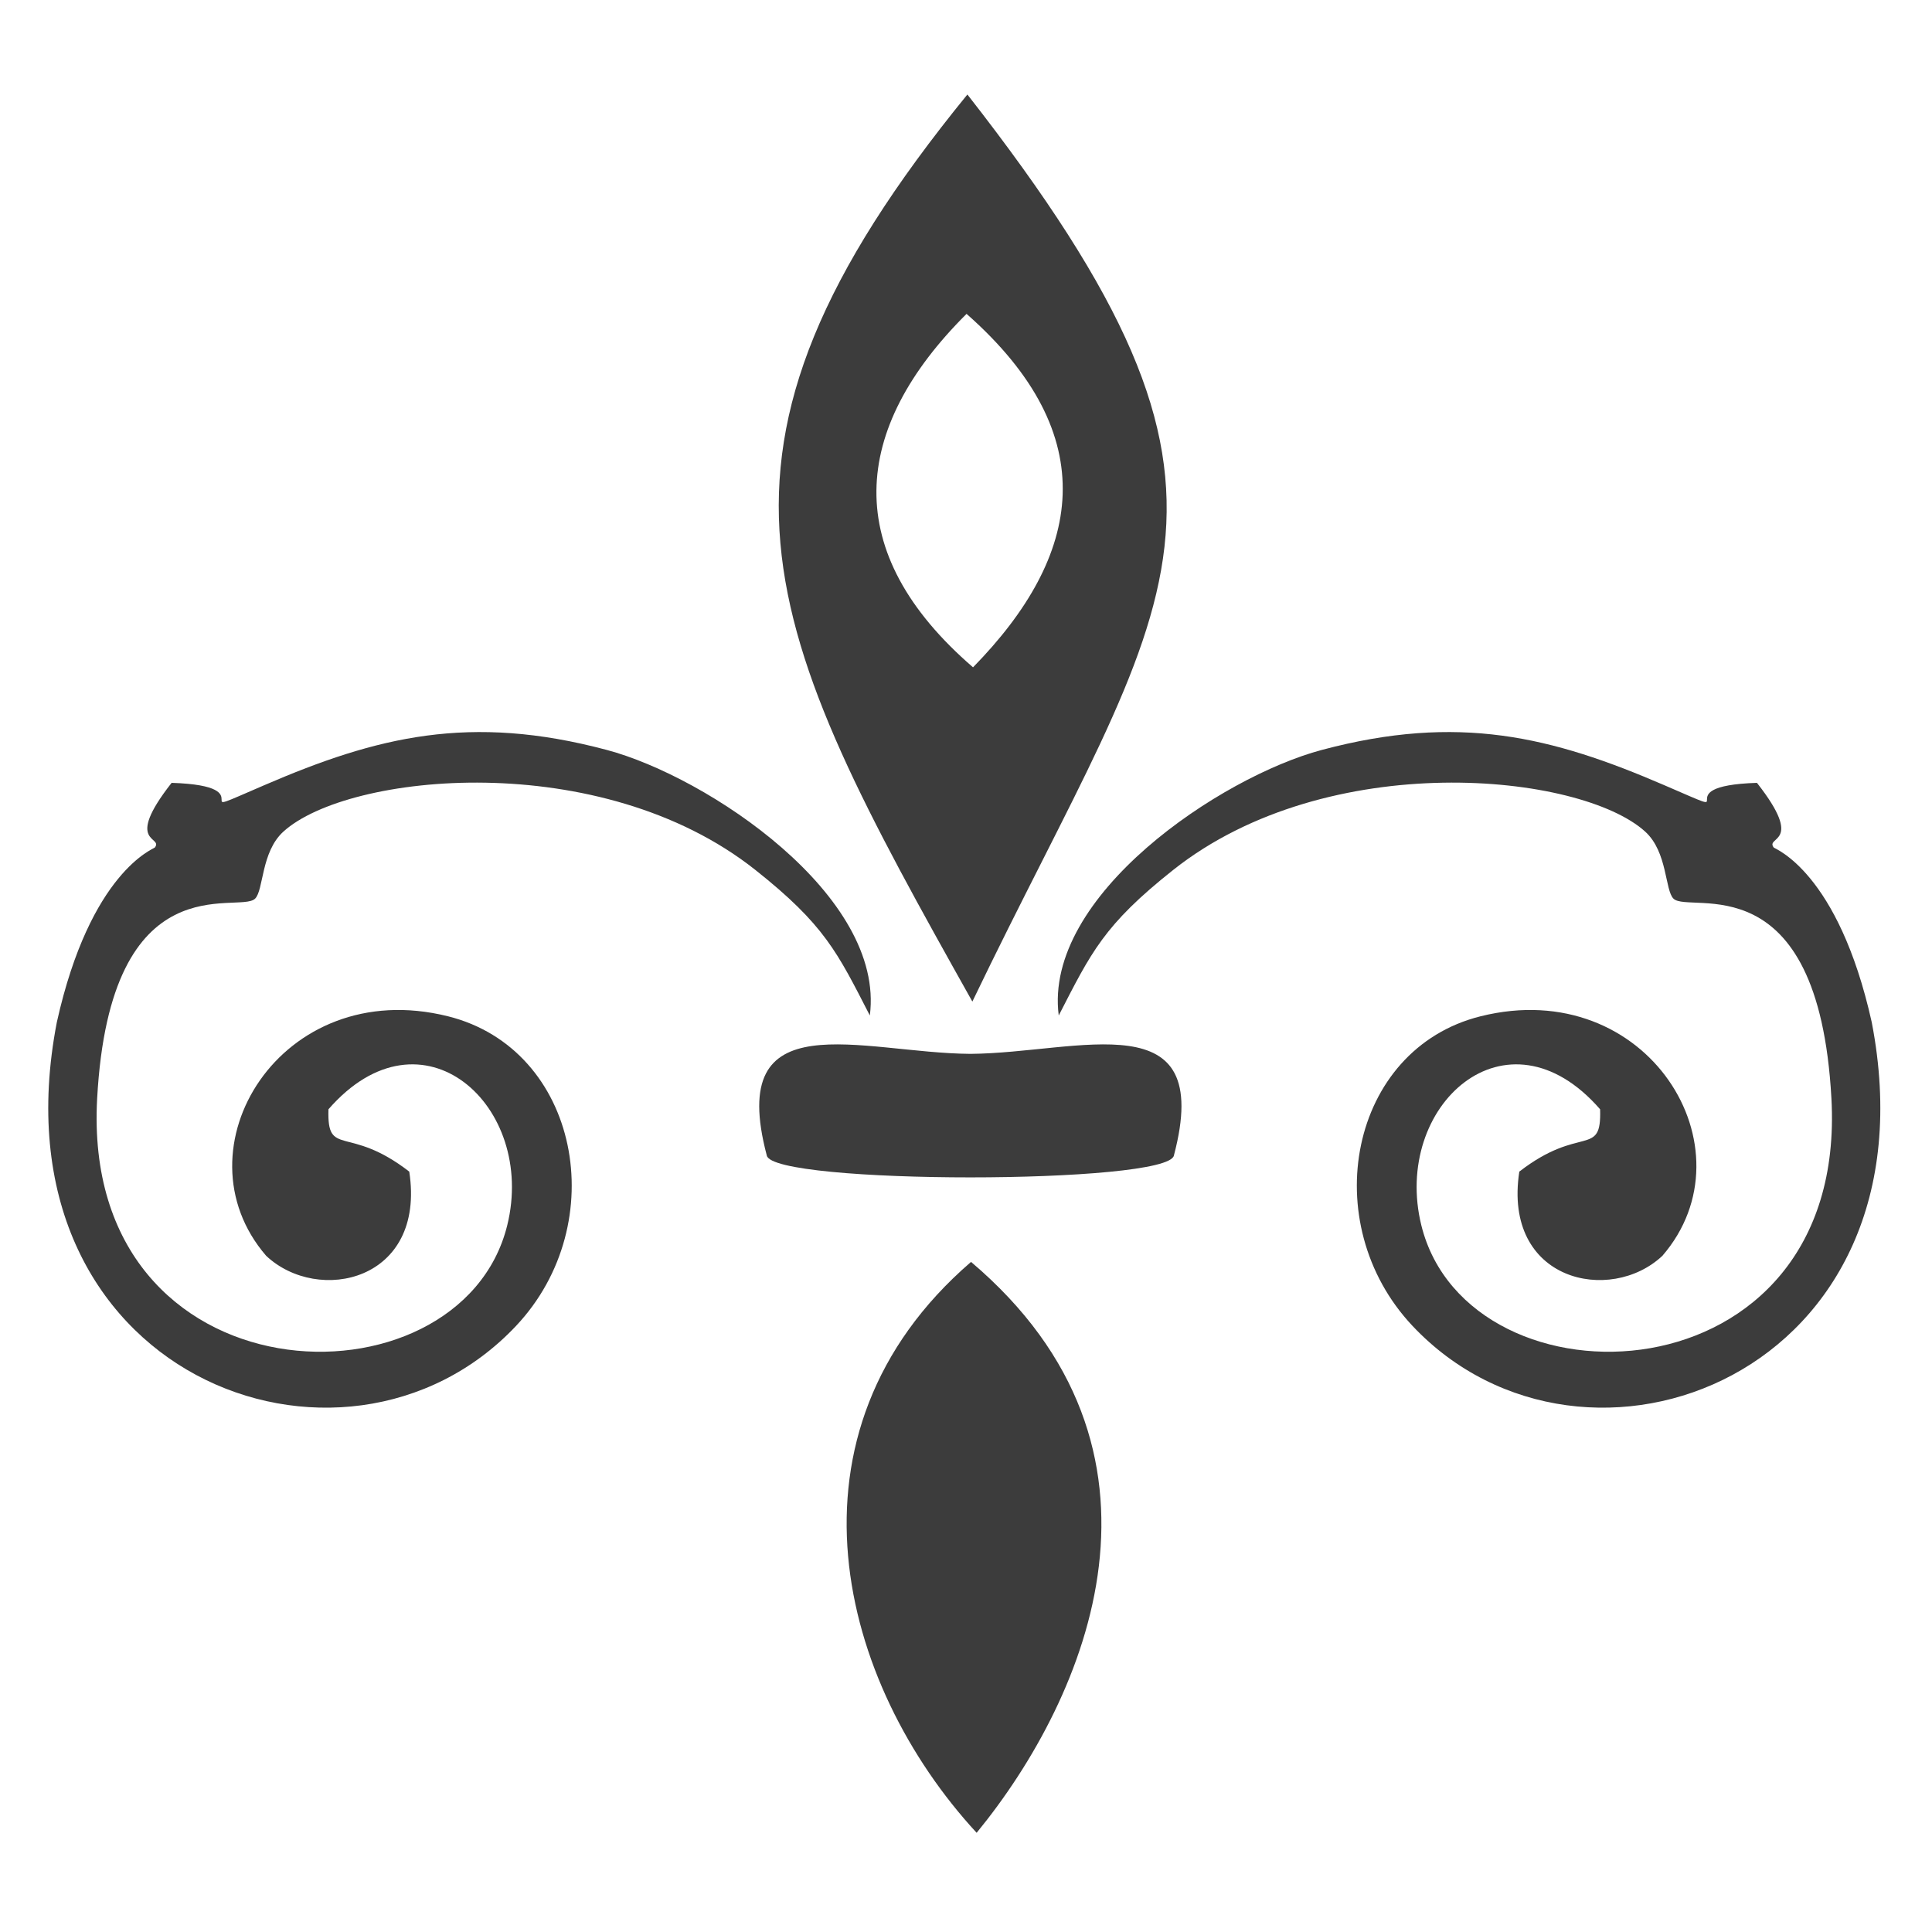
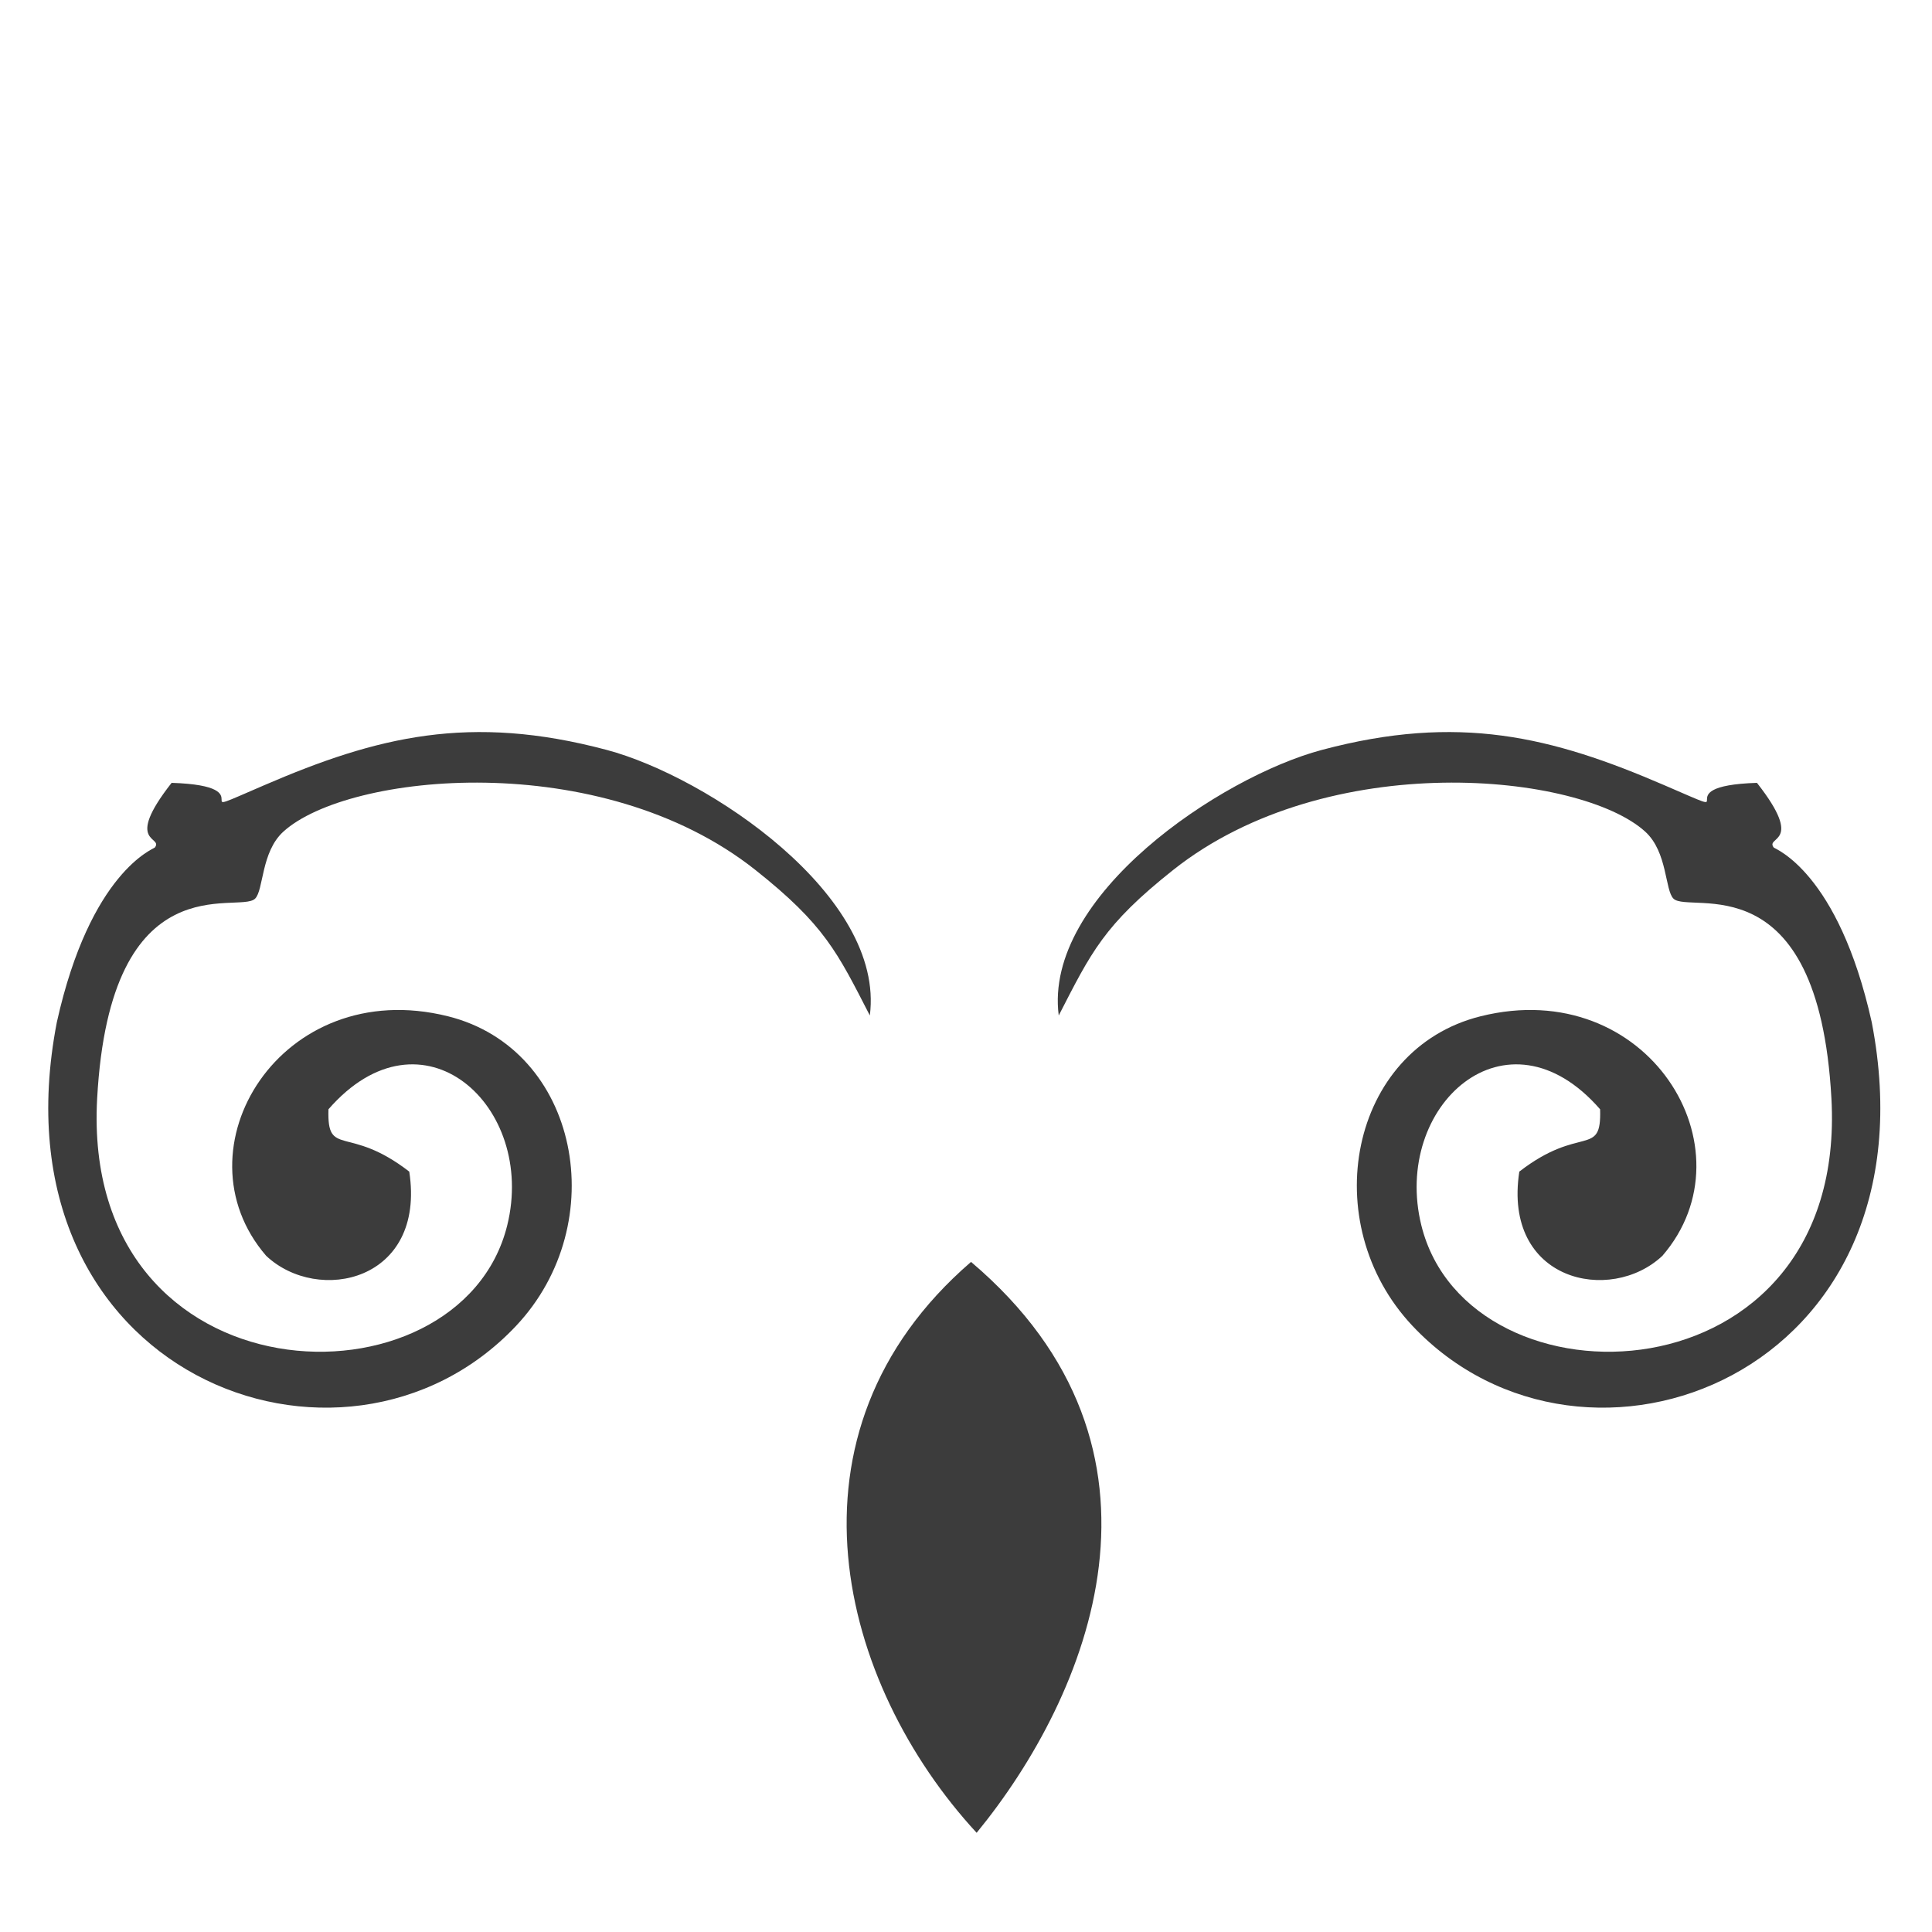
<svg xmlns="http://www.w3.org/2000/svg" width="368" height="368" viewBox="0 0 368 368" fill="none">
  <rect width="368" height="368" fill="white" />
  <path fill-rule="evenodd" clip-rule="evenodd" d="M32.69 149.114C23.459 160.864 31.171 159.231 29.495 161.431C29.297 161.689 17.22 166.011 10.827 194.7C-2.164 261.953 65.469 287.381 98.292 252.556C116.732 232.991 110.328 199.81 85.326 193.576C53.539 185.651 33.127 218.862 50.7 239.202C60.593 248.503 81.147 244.06 77.956 223.166C66.26 214.11 62.278 220.637 62.564 211.292C80.38 190.817 102.236 210.64 96.615 233.402C87.669 269.631 15.293 267.606 18.505 209.221C21.008 163.765 45.475 174.186 48.582 171.178C50.242 169.569 49.693 162.293 53.982 158.4C66.332 147.195 114.395 142.337 143.865 165.691C157.093 176.174 159.511 181.414 165.683 193.424C168.628 170.626 134.873 147.981 115.549 142.837C89.508 135.903 71.798 140.301 50.375 149.545C33.638 156.767 51.222 149.708 32.69 149.114Z" fill="#3C3C3C" />
-   <path fill-rule="evenodd" clip-rule="evenodd" d="M184.106 59.783C210.465 83.02 206.147 105.867 185.339 127.108C159.948 105.202 162.07 81.72 184.106 59.783ZM185.212 190.775C223.016 112.12 245.298 96.067 184.265 18C128.056 86.925 145.174 119.386 185.212 190.775Z" fill="#3C3C3C" />
  <path fill-rule="evenodd" clip-rule="evenodd" d="M184.959 240.363C147.164 272.985 159.95 320.856 186.028 349.103C207.438 322.97 227.045 276.017 184.959 240.363Z" fill="#3C3C3C" />
-   <path fill-rule="evenodd" clip-rule="evenodd" d="M146.049 220.067C146.92 225.663 222.735 225.663 223.606 220.067C231.44 190.421 205.627 200.576 184.828 200.736C164.03 200.576 138.215 190.421 146.049 220.067Z" fill="#3C3C3C" />
  <path fill-rule="evenodd" clip-rule="evenodd" d="M334.657 149.114C343.888 160.864 336.176 159.231 337.852 161.431C338.051 161.689 350.127 166.011 356.52 194.7C369.511 261.953 301.878 287.381 269.055 252.556C250.615 232.991 257.019 199.81 282.021 193.576C313.808 185.651 334.22 218.862 316.647 239.202C306.754 248.503 286.2 244.06 289.391 223.166C301.087 214.11 305.069 220.637 304.783 211.292C286.966 190.817 265.111 210.64 270.733 233.402C279.678 269.631 352.054 267.606 348.842 209.221C346.339 163.765 321.871 174.186 318.765 171.178C317.105 169.569 317.654 162.293 313.365 158.4C301.014 147.195 252.952 142.337 223.482 165.691C210.253 176.174 207.836 181.414 201.664 193.424C198.719 170.626 232.474 147.981 251.798 142.837C277.839 135.903 295.549 140.301 316.972 149.545C333.709 156.767 316.124 149.708 334.657 149.114Z" fill="#3C3C3C" />
</svg>